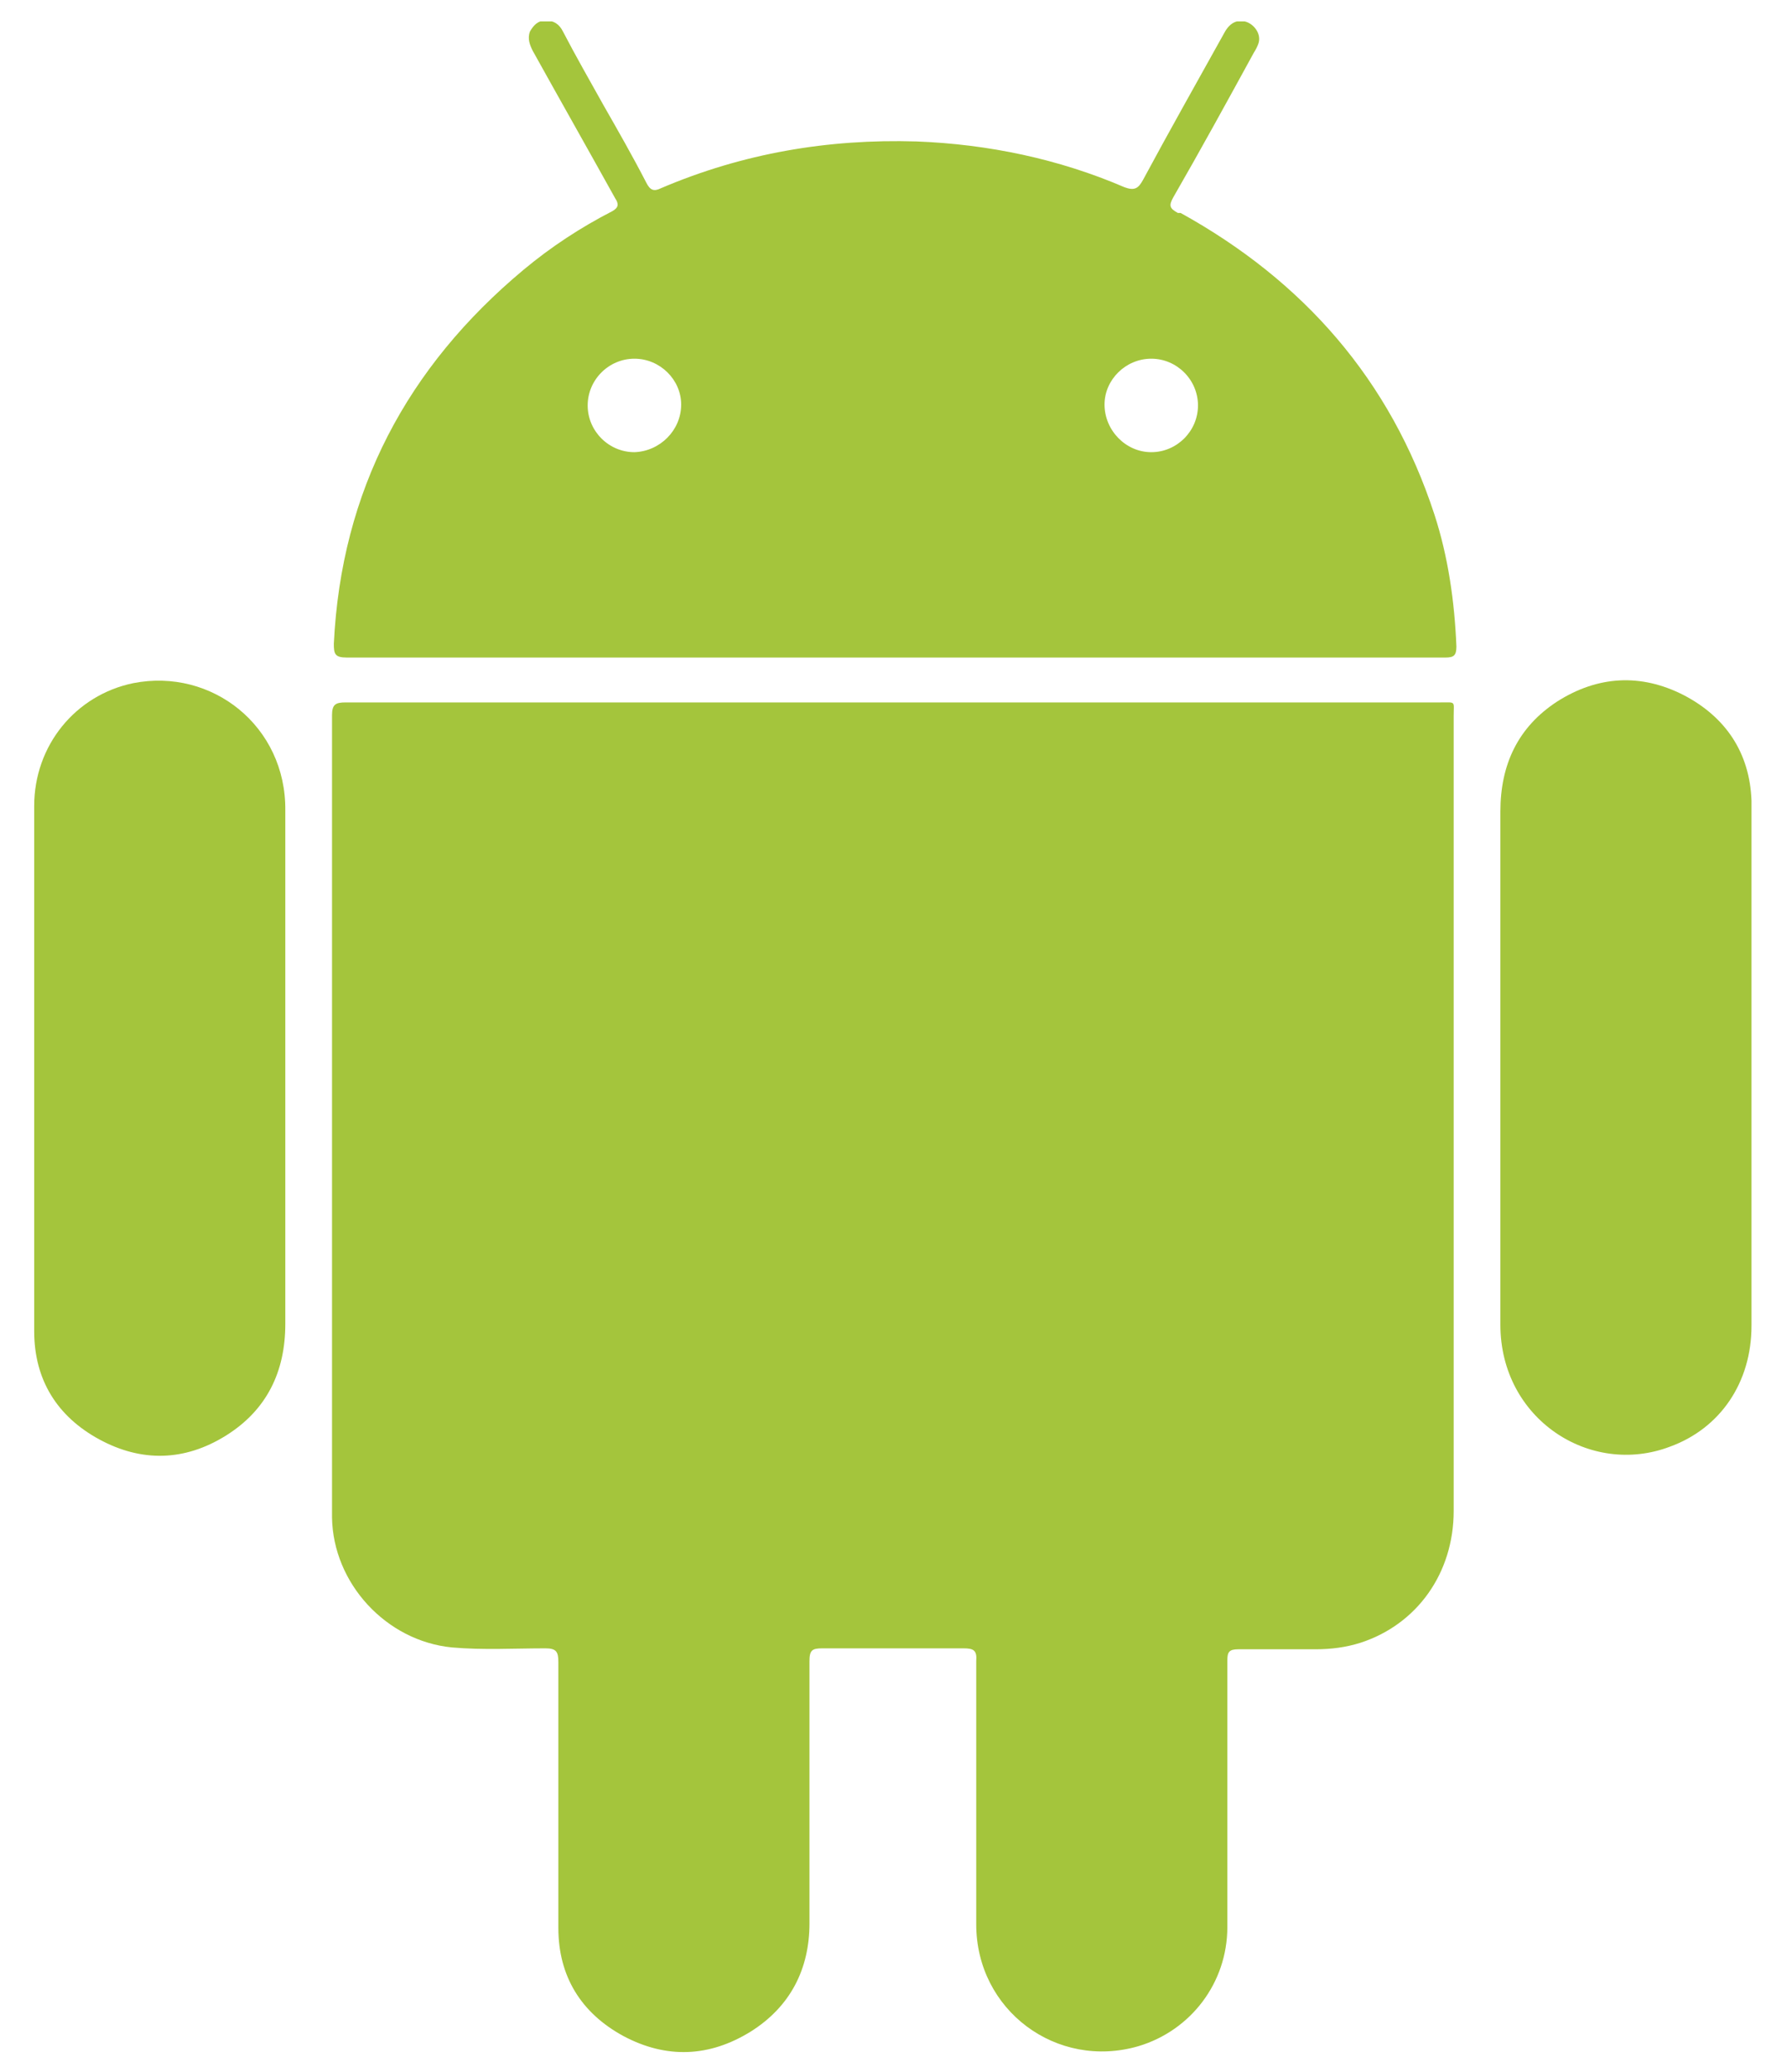
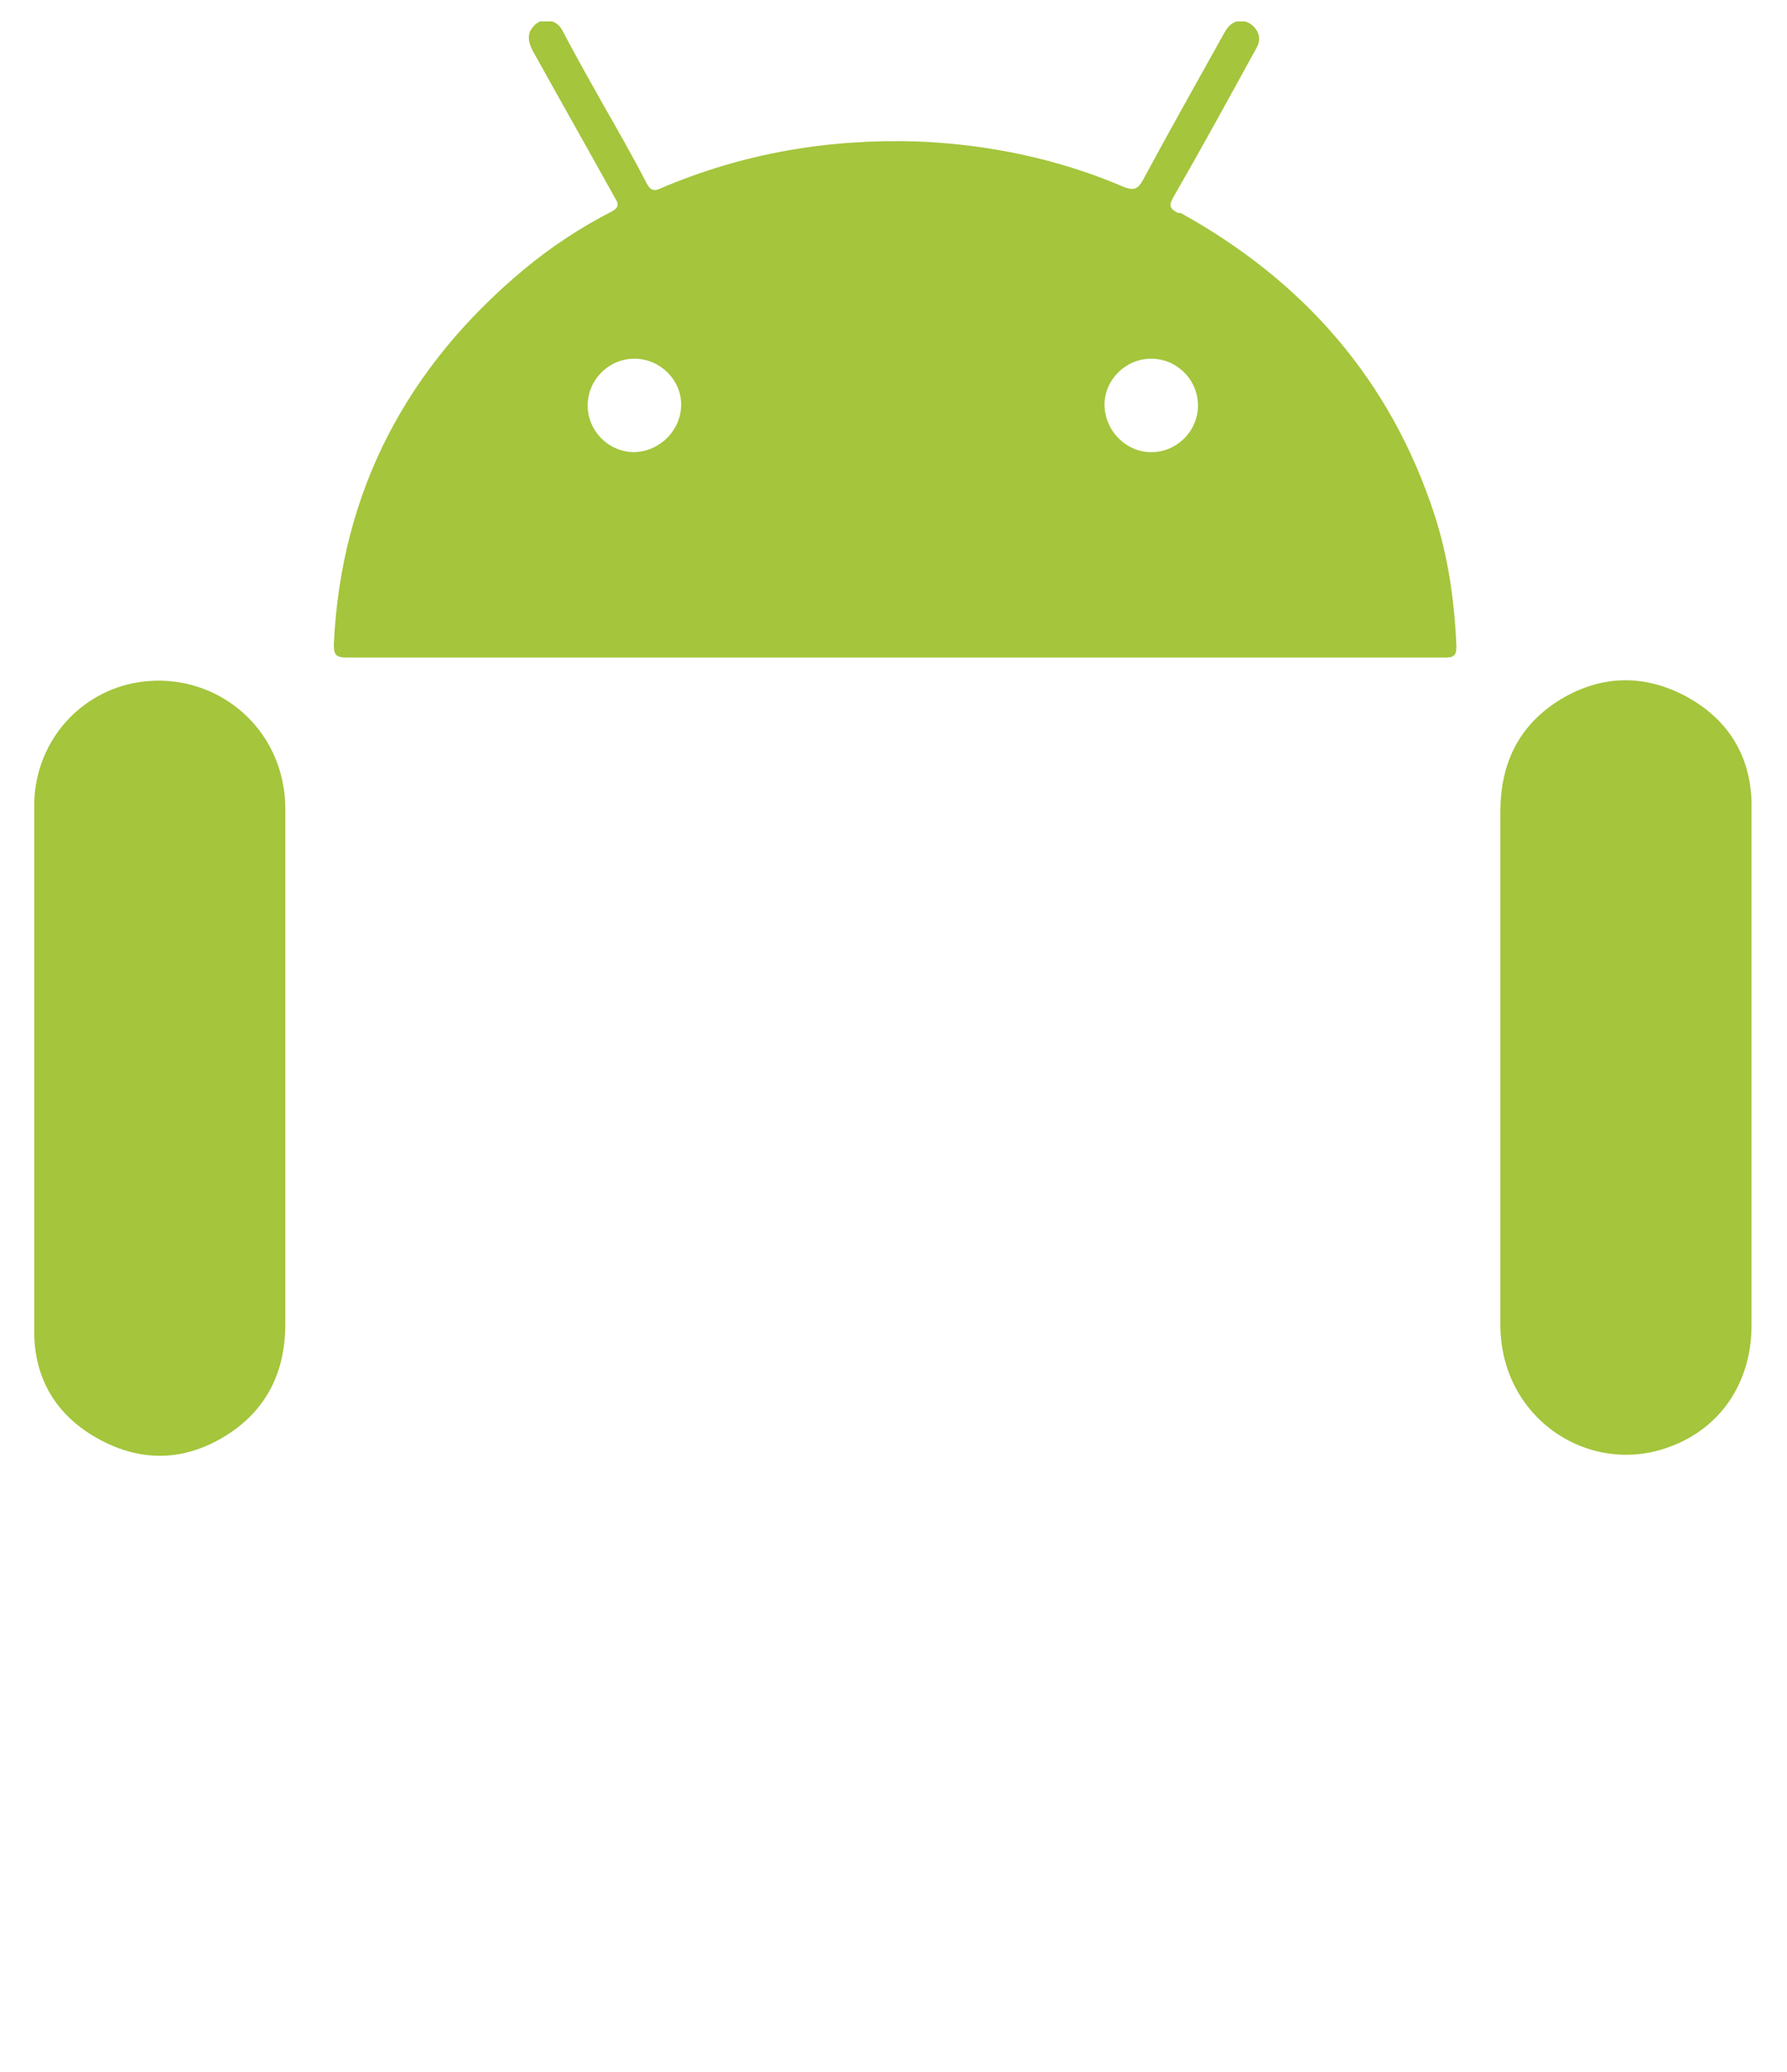
<svg xmlns="http://www.w3.org/2000/svg" width="44" height="51" viewBox="0 0 44 51" fill="none">
  <g clip-path="url(#clip0_1226_1198)">
-     <path d="M35.454 17.291C30.964 17.291 26.474 17.291 21.984 17.291C17.494 17.291 13.004 17.291 8.514 17.291C8.266 17.291 8.175 17.336 8.175 17.607C8.175 23.586 8.175 29.565 8.175 35.545C8.175 36.154 8.175 36.763 8.175 37.35C8.198 38.974 9.507 40.396 11.131 40.554C11.898 40.621 12.665 40.576 13.432 40.576C13.703 40.576 13.748 40.666 13.748 40.915C13.748 43.103 13.748 45.269 13.748 47.458C13.748 48.654 14.312 49.556 15.35 50.12C16.411 50.685 17.471 50.639 18.487 50.008C19.457 49.398 19.931 48.473 19.931 47.345C19.931 45.202 19.931 43.058 19.931 40.892C19.931 40.621 19.998 40.576 20.247 40.576C21.397 40.576 22.571 40.576 23.721 40.576C23.97 40.576 24.06 40.621 24.037 40.892C24.037 43.058 24.037 45.202 24.037 47.368C24.037 49.489 26.023 50.955 28.031 50.369C29.317 49.985 30.22 48.812 30.22 47.435C30.22 45.247 30.22 43.058 30.22 40.87C30.22 40.666 30.265 40.599 30.49 40.599C31.122 40.599 31.754 40.599 32.386 40.599C32.769 40.599 33.13 40.554 33.491 40.441C34.89 39.99 35.793 38.726 35.793 37.192C35.793 30.671 35.793 24.15 35.793 17.63C35.793 17.246 35.86 17.291 35.454 17.291Z" fill="#A4C53C" />
    <path d="M29.001 5.242C28.798 5.13 28.775 5.062 28.888 4.859C29.565 3.685 30.219 2.49 30.874 1.294C30.919 1.226 30.964 1.136 30.986 1.068C31.054 0.865 30.919 0.639 30.716 0.549C30.49 0.459 30.287 0.549 30.152 0.797C29.475 2.016 28.798 3.212 28.143 4.43C28.031 4.633 27.94 4.701 27.692 4.611C26.068 3.911 24.33 3.55 22.57 3.482C20.382 3.415 18.283 3.776 16.275 4.633C16.095 4.723 16.005 4.678 15.914 4.498C15.576 3.843 15.215 3.212 14.854 2.58C14.515 1.971 14.177 1.384 13.861 0.775C13.771 0.594 13.635 0.504 13.432 0.504C13.252 0.504 13.139 0.617 13.049 0.775C12.981 0.955 13.049 1.113 13.116 1.249C13.793 2.467 14.47 3.663 15.147 4.881C15.237 5.017 15.237 5.107 15.079 5.197C14.29 5.603 13.568 6.077 12.891 6.641C10.025 9.033 8.401 12.079 8.22 15.847C8.22 16.095 8.243 16.186 8.536 16.186C13.026 16.186 17.539 16.186 22.029 16.186C26.519 16.186 31.054 16.186 35.589 16.186C35.792 16.186 35.86 16.14 35.86 15.915C35.815 14.809 35.657 13.704 35.319 12.666C34.236 9.349 32.092 6.912 29.069 5.242H29.001ZM15.621 11.131C14.989 11.131 14.47 10.612 14.47 9.981C14.47 9.349 14.989 8.83 15.621 8.83C16.253 8.83 16.772 9.349 16.772 9.958C16.772 10.59 16.253 11.109 15.621 11.131ZM28.347 11.131C27.715 11.131 27.196 10.59 27.196 9.958C27.196 9.349 27.715 8.83 28.347 8.83C28.978 8.83 29.497 9.349 29.497 9.981C29.497 10.612 28.978 11.131 28.347 11.131Z" fill="#A4C53C" />
    <path d="M7.025 19.953C7.047 17.878 5.22 16.434 3.279 16.817C1.858 17.111 0.842 18.352 0.842 19.841C0.842 21.736 0.842 23.631 0.842 25.504C0.842 27.918 0.842 30.333 0.842 32.769C0.842 33.965 1.406 34.868 2.444 35.432C3.482 35.996 4.543 35.973 5.558 35.342C6.573 34.71 7.025 33.762 7.025 32.589C7.025 30.491 7.025 28.37 7.025 26.271V23.135C7.025 22.075 7.025 21.014 7.025 19.976V19.953Z" fill="#A4C53C" />
    <path d="M43.126 19.705C43.081 18.532 42.494 17.652 41.456 17.111C40.395 16.569 39.335 16.637 38.342 17.268C37.372 17.9 36.943 18.825 36.943 19.976C36.943 22.075 36.943 24.173 36.943 26.271C36.943 28.392 36.943 30.491 36.943 32.611C36.943 34.935 39.155 36.357 41.117 35.612C42.358 35.161 43.126 34.033 43.126 32.634C43.126 29.001 43.126 25.369 43.126 21.736C43.126 21.059 43.126 20.382 43.126 19.683V19.705Z" fill="#A4C53C" />
  </g>
  <defs>
    <clipPath id="clip0_1226_1198">
      <rect width="42.306" height="50" fill="white" transform="translate(0.842 0.527)" />
    </clipPath>
  </defs>
</svg>